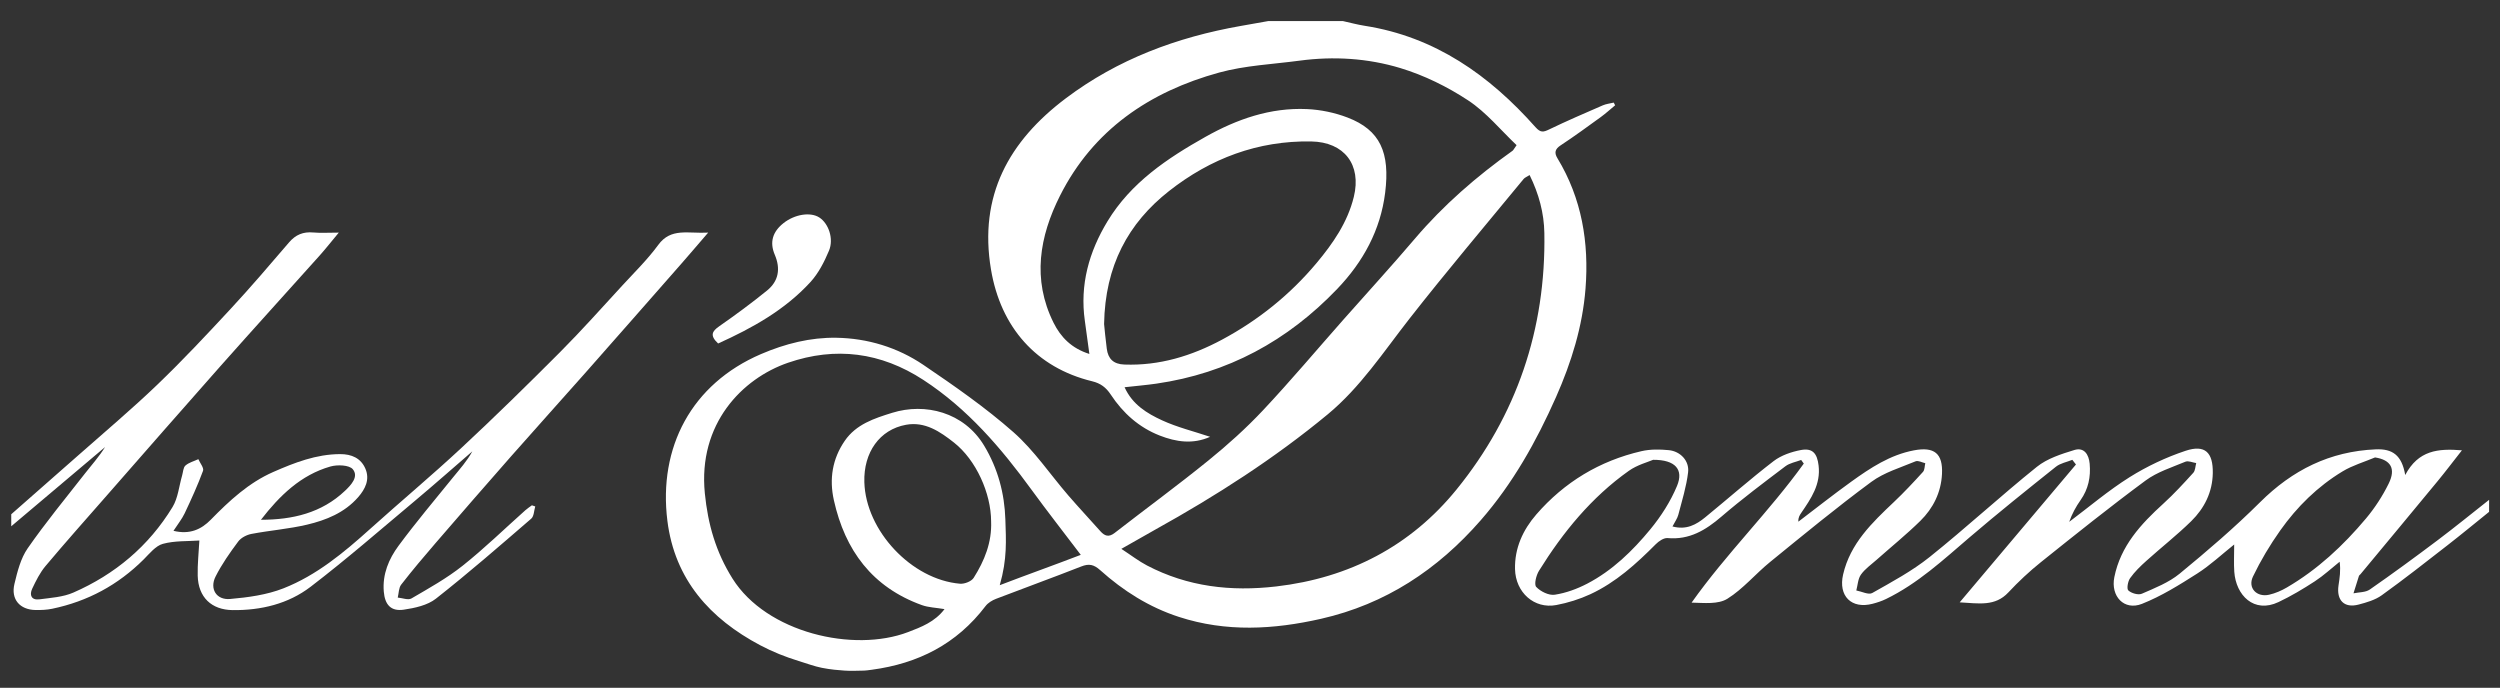
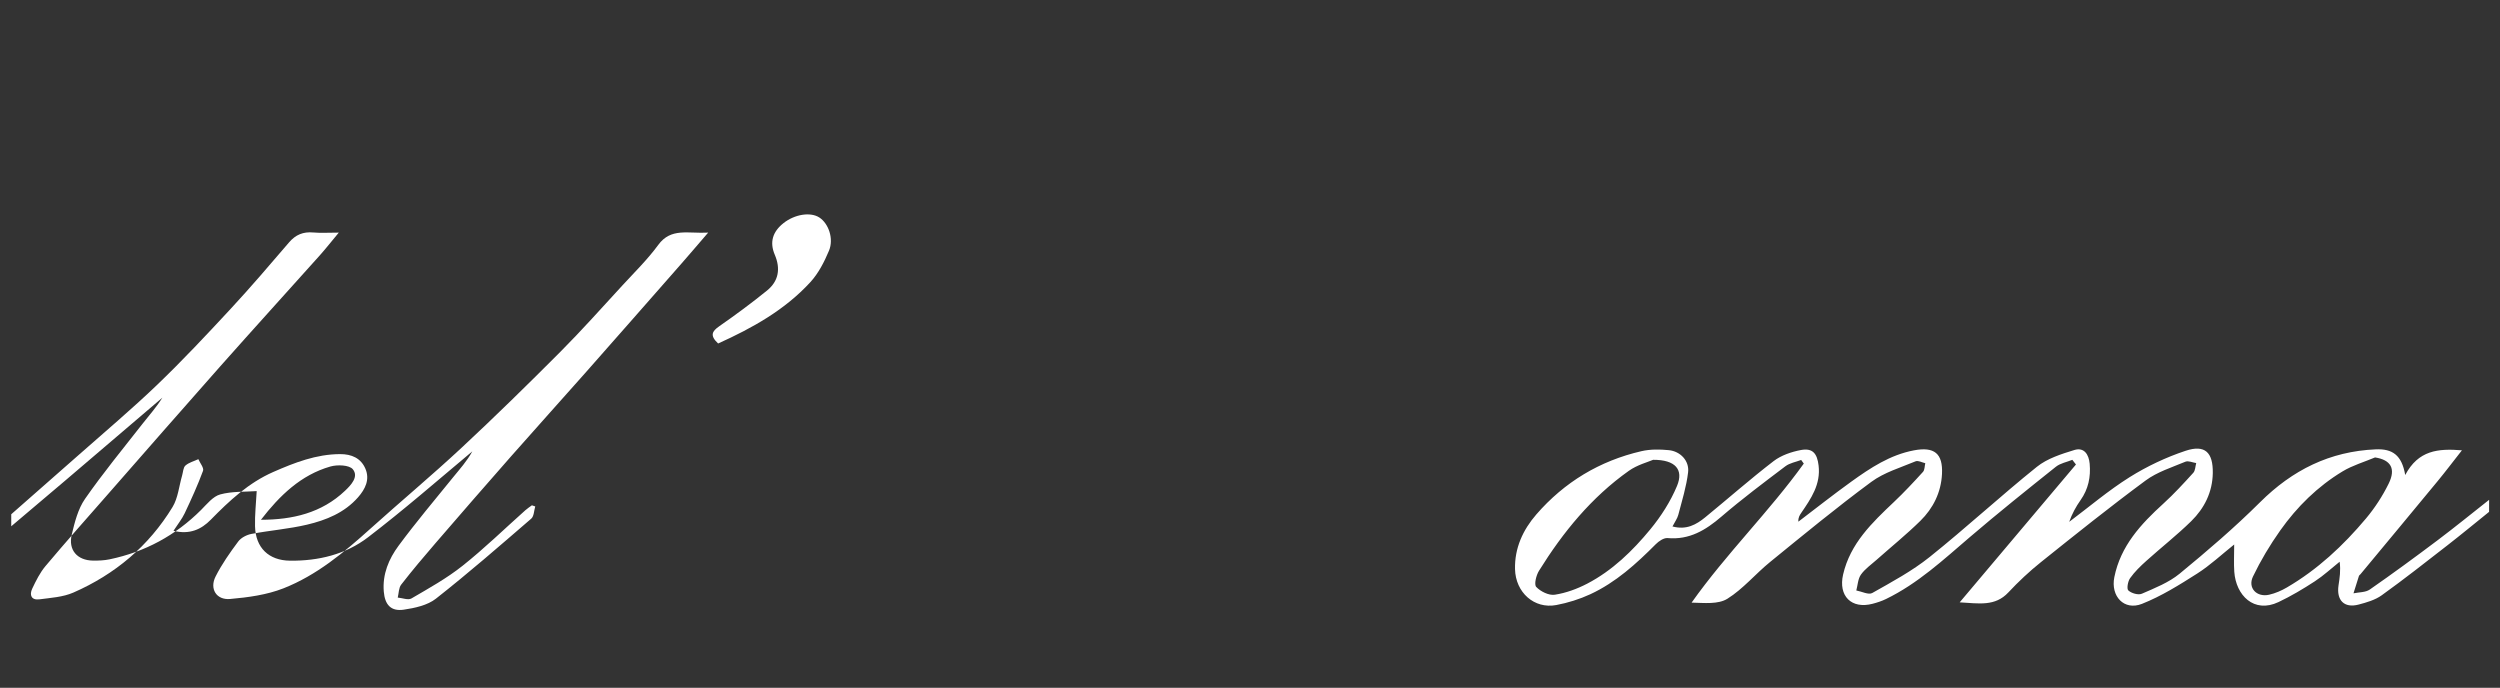
<svg xmlns="http://www.w3.org/2000/svg" version="1.1" id="Ebene_1" x="0px" y="0px" width="458px" height="126px" viewBox="0 0 458 126" enable-background="new 0 0 458 126" xml:space="preserve">
  <rect x="0" y="0" width="458" height="126" fill="#333333" stroke="none" />
-   <path fill-rule="evenodd" clip-rule="evenodd" fill="#FFFFFF" d="M246.012,3.859c1.326,0.292,2.642,0.654,3.981,0.864  c12.909,2.016,22.854,9.06,31.297,18.562c0.939,1.057,1.446,0.943,2.524,0.423c3.226-1.557,6.518-2.974,9.804-4.402  c0.628-0.273,1.343-0.345,2.019-0.51c0.084,0.165,0.169,0.33,0.254,0.495c-0.875,0.723-1.714,1.494-2.63,2.159  c-2.429,1.761-4.855,3.533-7.36,5.185c-1.052,0.694-1.176,1.373-0.576,2.361c4.469,7.37,5.802,15.466,5.141,23.892  c-0.542,6.918-2.586,13.501-5.396,19.844c-3.608,8.145-7.926,15.855-13.817,22.602c-7.879,9.025-17.425,15.345-29.228,18.027  c-8.71,1.981-17.381,2.471-26.031-0.338c-5.463-1.773-10.203-4.772-14.432-8.564c-1.173-1.05-2.054-1.241-3.48-0.679  c-5.175,2.037-10.41,3.925-15.601,5.925c-0.712,0.275-1.476,0.732-1.926,1.325c-5.302,6.983-12.38,10.531-20.833,11.667  c-0.327,0.078-1.414,0.157-1.414,0.157c-1.181,0-2.263,0.097-3.595,0c-1.152-0.083-2.479-0.179-4.15-0.509  c-1.377-0.276-2.59-0.739-4.241-1.249c-2.409-0.743-4.755-1.669-7.054-2.887c-9.167-4.857-15.654-12.01-17.001-22.797  c-1.679-13.445,4.404-25.064,17.14-30.54c4.447-1.913,9.076-3.074,13.819-2.995c5.702,0.095,11.204,1.756,15.945,4.973  c5.68,3.854,11.364,7.804,16.499,12.331c3.8,3.352,6.704,7.712,10.048,11.587c1.912,2.215,3.917,4.349,5.86,6.537  c0.798,0.897,1.543,1.168,2.623,0.331c5.716-4.439,11.56-8.719,17.18-13.276c3.52-2.854,6.923-5.913,10.022-9.215  c5.056-5.385,9.815-11.048,14.708-16.586c4.36-4.936,8.813-9.791,13.077-14.807c5.257-6.186,11.321-11.436,17.906-16.128  c0.163-0.116,0.251-0.338,0.746-1.031c-2.902-2.749-5.537-6-8.868-8.197c-3.805-2.508-8.069-4.603-12.423-5.923  c-5.949-1.803-12.21-2.198-18.454-1.361c-4.922,0.66-9.976,0.875-14.727,2.177c-12.738,3.495-23.105,10.505-29.181,22.581  c-3.736,7.427-5.13,15.289-1.184,23.238c1.338,2.697,3.338,4.718,6.571,5.737c-0.299-2.201-0.55-4.131-0.827-6.057  c-0.945-6.614,0.761-12.66,4.15-18.25c4.287-7.071,10.917-11.513,17.935-15.461c5.774-3.25,11.9-5.393,18.598-5.093  c2.508,0.112,5.107,0.653,7.45,1.552c5.971,2.291,7.806,6.41,6.88,13.796c-0.855,6.813-4.002,12.608-8.774,17.596  c-9.118,9.527-20.066,15.466-33.153,17.358c-1.798,0.259-3.613,0.411-5.809,0.656c1.434,3.184,4.125,4.797,6.879,6.066  c2.748,1.267,5.742,1.995,8.794,3.015c-3.159,1.413-6.229,0.943-9.232-0.229c-3.81-1.487-6.745-4.129-8.972-7.504  c-0.866-1.312-1.864-2.066-3.397-2.438c-10.275-2.494-16.77-9.923-18.543-20.468c-2.275-13.531,3.278-23.52,13.715-31.378  c9.505-7.157,20.344-11.185,31.982-13.241c1.7-0.301,3.4-0.603,5.101-0.904C236.904,3.859,241.457,3.859,246.012,3.859z   M205.431,100.551c1.819,1.19,3.189,2.255,4.703,3.047c7.454,3.898,15.363,4.804,23.671,3.839  c13.403-1.558,24.628-7.416,33.023-17.749c11.028-13.573,16.401-29.404,16.098-47.001c-0.063-3.665-0.999-7.158-2.7-10.616  c-0.519,0.331-0.885,0.458-1.095,0.713c-7.007,8.523-14.145,16.945-20.942,25.633c-4.736,6.054-8.981,12.549-14.944,17.484  c-9.777,8.091-20.438,14.924-31.528,21.084C209.759,98.075,207.821,99.195,205.431,100.551z M183.154,107.206  c4.786-1.841,9.995-3.689,14.845-5.557c-3.258-4.296-6.181-8.026-8.969-11.854c-5.626-7.727-11.768-14.915-19.879-20.199  c-7.769-5.061-16.069-6.136-24.777-3.143c-8.406,2.891-16.518,11.193-15.248,23.926c0.565,5.663,2.006,10.729,5.068,15.615  c6.217,9.917,22.185,13.625,32.18,9.799c2.364-0.905,4.879-1.842,6.664-4.204c-1.595-0.27-2.943-0.298-4.145-0.731  c-9.084-3.275-14.085-10.022-16.13-19.229c-0.868-3.909-0.266-7.582,2.001-10.878c2.081-3.024,5.382-4.098,8.699-5.129  c5.999-1.866,13.122-0.138,16.83,6.019c2.522,4.187,3.741,8.764,3.89,13.551C184.301,98.946,184.55,102.359,183.154,107.206z   M202.269,59.365c0.097,0.908,0.254,2.728,0.494,4.536c0.244,1.843,1.226,2.811,3.213,2.884c6.425,0.236,12.324-1.573,17.892-4.557  c6.649-3.564,12.462-8.232,17.31-14.019c3.022-3.607,5.698-7.472,6.843-12.149c1.442-5.891-1.759-10.041-7.805-10.146  c-9.787-0.171-18.46,3.125-26.035,9.075C206.667,40.891,202.453,48.694,202.269,59.365z M181.573,95.541  c-0.008-5.191-2.769-11.287-6.808-14.466c-2.535-1.995-5.293-3.887-8.771-3.258c-4.856,0.877-7.807,5.073-7.646,10.521  c0.26,8.889,8.638,17.846,17.527,18.599c0.82,0.07,2.091-0.428,2.5-1.075C180.354,102.739,181.725,99.356,181.573,95.541z" />
  <path fill-rule="evenodd" clip-rule="evenodd" fill="#FFFFFF" d="M456,93.771c-2.542,2.047-5.058,4.129-7.634,6.132  c-3.979,3.096-7.946,6.214-12.038,9.155c-1.204,0.866-2.774,1.313-4.243,1.702c-2.615,0.692-4.078-0.781-3.666-3.529  c0.202-1.346,0.422-2.688,0.208-4.325c-1.514,1.209-2.944,2.544-4.56,3.596c-2.134,1.392-4.344,2.707-6.643,3.797  c-4.505,2.138-7.807-1.245-8.103-5.561c-0.105-1.519-0.017-3.052-0.017-4.986c-2.297,1.831-4.391,3.804-6.774,5.322  c-3.245,2.068-6.57,4.146-10.124,5.553c-3.256,1.289-5.764-1.378-5.061-4.887c1.145-5.715,4.851-9.719,8.981-13.474  c1.939-1.765,3.722-3.709,5.488-5.653c0.375-0.414,0.366-1.178,0.533-1.78c-0.667-0.099-1.448-0.472-1.98-0.25  c-2.485,1.036-5.167,1.875-7.291,3.445c-6.524,4.82-12.861,9.897-19.194,14.969c-2.111,1.691-4.106,3.562-5.953,5.537  c-2.432,2.601-5.377,2.013-8.916,1.815c7.291-8.643,14.297-16.949,21.303-25.255c-0.221-0.284-0.443-0.569-0.665-0.853  c-1.014,0.412-2.196,0.615-3.017,1.271c-5.314,4.241-10.624,8.497-15.792,12.916c-4.842,4.14-9.509,8.484-15.312,11.304  c-0.782,0.381-1.627,0.659-2.47,0.879c-3.873,1.015-6.314-1.424-5.4-5.371c1.314-5.68,5.295-9.478,9.311-13.277  c1.854-1.754,3.601-3.626,5.319-5.515c0.328-0.36,0.292-1.052,0.423-1.59c-0.596-0.131-1.309-0.542-1.769-0.349  c-2.757,1.153-5.762,2.032-8.117,3.77c-6.346,4.684-12.444,9.711-18.564,14.693c-2.666,2.168-4.924,4.92-7.799,6.716  c-1.696,1.06-4.238,0.765-6.563,0.712c6.397-9.024,14.219-16.664,20.555-25.473c-0.16-0.221-0.321-0.442-0.481-0.664  c-0.969,0.373-2.087,0.55-2.883,1.152c-3.963,2.999-7.949,5.986-11.717,9.221c-2.9,2.492-5.874,4.295-9.877,3.939  c-0.689-0.061-1.601,0.561-2.157,1.12c-3.583,3.601-7.331,7.006-11.981,9.162c-1.972,0.913-4.115,1.584-6.251,1.987  c-4.028,0.758-7.457-2.301-7.556-6.584c-0.089-3.857,1.459-7.2,3.899-10.011c5.14-5.923,11.605-9.827,19.262-11.595  c1.605-0.371,3.36-0.351,5.016-0.187c2.121,0.21,3.777,1.955,3.533,4.05c-0.309,2.636-1.125,5.217-1.797,7.802  c-0.172,0.665-0.621,1.258-1.066,2.128c2.548,0.682,4.352-0.33,6-1.677c4.182-3.419,8.239-6.999,12.519-10.289  c1.387-1.065,3.262-1.707,5.009-2.037c2.154-0.405,2.979,0.635,3.24,2.831c0.414,3.46-1.375,6.043-3.164,8.661  c-0.297,0.436-0.592,0.872-0.542,1.633c3.225-2.448,6.402-4.963,9.688-7.327c3.51-2.525,7.11-4.913,11.493-5.741  c3.717-0.704,5.32,0.562,5.132,4.337c-0.168,3.36-1.606,6.268-3.964,8.582c-2.553,2.506-5.347,4.767-8.027,7.145  c-0.985,0.875-2.115,1.656-2.86,2.706c-0.55,0.777-0.583,1.921-0.847,2.902c0.987,0.182,2.245,0.845,2.916,0.467  c3.604-2.035,7.306-4.023,10.52-6.596c6.678-5.343,12.973-11.165,19.641-16.521c1.901-1.528,4.479-2.349,6.872-3.083  c1.771-0.542,2.648,0.792,2.804,2.507c0.22,2.417-0.238,4.65-1.669,6.676c-0.858,1.214-1.57,2.533-2.08,3.978  c3.676-2.755,7.198-5.759,11.078-8.19c3.184-1.994,6.682-3.643,10.245-4.828c3.558-1.183,5.046,0.297,4.982,4.093  c-0.06,3.493-1.539,6.436-3.948,8.8c-2.607,2.557-5.5,4.821-8.218,7.268c-1.08,0.97-2.148,2.002-2.983,3.176  c-0.412,0.582-0.652,1.947-0.322,2.25c0.564,0.518,1.817,0.884,2.47,0.601c2.396-1.044,4.941-2.044,6.926-3.674  c5.071-4.166,10.077-8.454,14.727-13.08c5.942-5.911,12.788-9.336,21.212-9.697c3.02-0.129,4.763,1.024,5.389,4.703  c2.408-4.545,6.019-4.884,10.39-4.527c-1.613,2.05-2.994,3.881-4.451,5.649c-4.697,5.696-9.42,11.369-14.135,17.05  c-0.093,0.113-0.245,0.204-0.286,0.331c-0.342,1.052-0.664,2.113-0.994,3.17c1.007-0.216,2.209-0.154,2.989-0.696  c4.199-2.919,8.325-5.944,12.411-9.02c3.197-2.406,6.3-4.938,9.445-7.414C456,92.302,456,93.036,456,93.771z M302.858,84.237  c-0.913,0.4-2.891,0.91-4.45,2.014c-6.852,4.853-12.069,11.246-16.468,18.32c-0.514,0.827-0.926,2.508-0.502,2.956  c0.792,0.838,2.314,1.59,3.389,1.428c2.045-0.31,4.104-1.067,5.952-2.03c4.603-2.399,8.299-5.995,11.553-9.943  c1.969-2.389,3.712-5.113,4.897-7.961C308.475,86.033,306.944,84.22,302.858,84.237z M435.11,83.801  c-1.993,0.838-4.122,1.453-5.954,2.559c-4.563,2.759-8.336,6.471-11.406,10.805c-1.89,2.668-3.592,5.513-5.006,8.458  c-1.002,2.086,0.685,3.85,2.965,3.329c1.125-0.257,2.241-0.74,3.242-1.325c5.628-3.285,10.332-7.678,14.491-12.632  c1.628-1.94,3.051-4.131,4.168-6.404C438.968,85.83,437.979,84.249,435.11,83.801z" />
-   <path fill-rule="evenodd" clip-rule="evenodd" fill="#FFFFFF" d="M2.06,94.211c4.065-3.572,8.14-7.134,12.193-10.721  c4.876-4.313,9.866-8.509,14.561-13.012c4.642-4.453,9.049-9.157,13.424-13.876c3.68-3.968,7.199-8.087,10.719-12.199  c1.215-1.419,2.604-1.978,4.44-1.813c1.368,0.124,2.756,0.024,4.669,0.024c-1.371,1.646-2.375,2.933-3.459,4.146  c-6.102,6.817-12.257,13.586-18.327,20.432C33.34,75.02,26.465,82.905,19.569,90.773c-3.762,4.291-7.554,8.556-11.226,12.922  c-1.02,1.214-1.756,2.702-2.441,4.15c-0.557,1.176-0.143,2.147,1.32,1.953c2.092-0.279,4.314-0.406,6.205-1.232  c7.637-3.338,13.829-8.524,18.178-15.669c1.015-1.668,1.193-3.845,1.76-5.788c0.183-0.626,0.193-1.459,0.609-1.823  c0.64-0.559,1.563-0.792,2.365-1.165c0.309,0.72,1.053,1.601,0.855,2.134c-0.978,2.651-2.157,5.232-3.366,7.791  c-0.488,1.032-1.231,1.944-2.048,3.202c2.98,0.729,5.087-0.254,6.831-2.032c3.407-3.477,6.934-6.77,11.462-8.755  c3.905-1.711,7.856-3.249,12.226-3.267c2.108-0.009,3.821,0.737,4.648,2.686c0.837,1.972-0.025,3.715-1.351,5.226  c-2.489,2.835-5.85,4.187-9.356,5.015c-3.336,0.788-6.794,1.049-10.168,1.692c-0.88,0.167-1.912,0.697-2.43,1.393  c-1.522,2.042-3.011,4.156-4.153,6.423c-1.128,2.238,0.147,4.326,2.658,4.106c3.309-0.289,6.743-0.754,9.803-1.96  c6.058-2.388,11.045-6.543,15.861-10.878c5.537-4.986,11.266-9.762,16.718-14.837c6.161-5.736,12.177-11.632,18.119-17.595  c3.927-3.94,7.63-8.107,11.401-12.201c2.23-2.422,4.604-4.752,6.541-7.395c2.341-3.193,5.439-2.048,9.147-2.254  c-1.896,2.199-3.365,3.93-4.863,5.638c-5.89,6.708-11.776,13.421-17.688,20.11c-4.507,5.099-9.073,10.145-13.57,15.252  c-4.639,5.27-9.242,10.571-13.828,15.887c-2.148,2.49-4.273,5.008-6.29,7.605c-0.462,0.595-0.434,1.571-0.632,2.371  c0.847,0.074,1.907,0.512,2.507,0.162c3.201-1.867,6.478-3.688,9.365-5.983c4.005-3.182,7.686-6.773,11.512-10.182  c0.372-0.331,0.795-0.602,1.194-0.902c0.205,0.07,0.409,0.14,0.613,0.21c-0.233,0.76-0.226,1.798-0.734,2.237  c-5.754,4.967-11.491,9.964-17.462,14.659c-1.551,1.22-3.86,1.714-5.898,2.016c-2.37,0.35-3.454-0.936-3.652-3.306  c-0.268-3.199,0.92-5.99,2.708-8.408c3.172-4.289,6.617-8.377,9.978-12.524c1.233-1.52,2.555-2.966,3.536-4.768  c-3.498,3.021-6.96,6.084-10.502,9.053c-6.332,5.305-12.569,10.739-19.124,15.756c-4.098,3.135-9.078,4.337-14.286,4.276  c-3.878-0.045-6.3-2.346-6.401-6.301c-0.054-2.101,0.189-4.21,0.305-6.446c-2.123,0.155-4.5,0.016-6.678,0.606  c-1.33,0.36-2.433,1.767-3.504,2.837c-4.696,4.69-10.284,7.706-16.768,9.055c-0.991,0.207-2.035,0.249-3.053,0.234  c-2.884-0.044-4.558-1.96-3.877-4.783c0.542-2.252,1.141-4.674,2.428-6.525c3.291-4.729,6.962-9.194,10.518-13.736  c1.235-1.578,2.58-3.071,3.658-4.808C13.518,86.742,7.789,91.578,2.06,96.415C2.06,95.68,2.06,94.946,2.06,94.211z M47.805,95.223  c5.768-0.005,11.107-1.228,15.414-5.325c1.101-1.046,2.538-2.57,1.418-3.93c-0.653-0.793-2.843-0.87-4.12-0.501  C55.113,87.022,51.236,90.784,47.805,95.223z" />
+   <path fill-rule="evenodd" clip-rule="evenodd" fill="#FFFFFF" d="M2.06,94.211c4.065-3.572,8.14-7.134,12.193-10.721  c4.876-4.313,9.866-8.509,14.561-13.012c4.642-4.453,9.049-9.157,13.424-13.876c3.68-3.968,7.199-8.087,10.719-12.199  c1.215-1.419,2.604-1.978,4.44-1.813c1.368,0.124,2.756,0.024,4.669,0.024c-1.371,1.646-2.375,2.933-3.459,4.146  c-6.102,6.817-12.257,13.586-18.327,20.432C33.34,75.02,26.465,82.905,19.569,90.773c-3.762,4.291-7.554,8.556-11.226,12.922  c-1.02,1.214-1.756,2.702-2.441,4.15c-0.557,1.176-0.143,2.147,1.32,1.953c2.092-0.279,4.314-0.406,6.205-1.232  c7.637-3.338,13.829-8.524,18.178-15.669c1.015-1.668,1.193-3.845,1.76-5.788c0.183-0.626,0.193-1.459,0.609-1.823  c0.64-0.559,1.563-0.792,2.365-1.165c0.309,0.72,1.053,1.601,0.855,2.134c-0.978,2.651-2.157,5.232-3.366,7.791  c-0.488,1.032-1.231,1.944-2.048,3.202c2.98,0.729,5.087-0.254,6.831-2.032c3.407-3.477,6.934-6.77,11.462-8.755  c3.905-1.711,7.856-3.249,12.226-3.267c2.108-0.009,3.821,0.737,4.648,2.686c0.837,1.972-0.025,3.715-1.351,5.226  c-2.489,2.835-5.85,4.187-9.356,5.015c-3.336,0.788-6.794,1.049-10.168,1.692c-0.88,0.167-1.912,0.697-2.43,1.393  c-1.522,2.042-3.011,4.156-4.153,6.423c-1.128,2.238,0.147,4.326,2.658,4.106c3.309-0.289,6.743-0.754,9.803-1.96  c6.058-2.388,11.045-6.543,15.861-10.878c5.537-4.986,11.266-9.762,16.718-14.837c6.161-5.736,12.177-11.632,18.119-17.595  c3.927-3.94,7.63-8.107,11.401-12.201c2.23-2.422,4.604-4.752,6.541-7.395c2.341-3.193,5.439-2.048,9.147-2.254  c-1.896,2.199-3.365,3.93-4.863,5.638c-5.89,6.708-11.776,13.421-17.688,20.11c-4.507,5.099-9.073,10.145-13.57,15.252  c-4.639,5.27-9.242,10.571-13.828,15.887c-2.148,2.49-4.273,5.008-6.29,7.605c-0.462,0.595-0.434,1.571-0.632,2.371  c0.847,0.074,1.907,0.512,2.507,0.162c3.201-1.867,6.478-3.688,9.365-5.983c4.005-3.182,7.686-6.773,11.512-10.182  c0.372-0.331,0.795-0.602,1.194-0.902c0.205,0.07,0.409,0.14,0.613,0.21c-0.233,0.76-0.226,1.798-0.734,2.237  c-5.754,4.967-11.491,9.964-17.462,14.659c-1.551,1.22-3.86,1.714-5.898,2.016c-2.37,0.35-3.454-0.936-3.652-3.306  c-0.268-3.199,0.92-5.99,2.708-8.408c3.172-4.289,6.617-8.377,9.978-12.524c1.233-1.52,2.555-2.966,3.536-4.768  c-6.332,5.305-12.569,10.739-19.124,15.756c-4.098,3.135-9.078,4.337-14.286,4.276  c-3.878-0.045-6.3-2.346-6.401-6.301c-0.054-2.101,0.189-4.21,0.305-6.446c-2.123,0.155-4.5,0.016-6.678,0.606  c-1.33,0.36-2.433,1.767-3.504,2.837c-4.696,4.69-10.284,7.706-16.768,9.055c-0.991,0.207-2.035,0.249-3.053,0.234  c-2.884-0.044-4.558-1.96-3.877-4.783c0.542-2.252,1.141-4.674,2.428-6.525c3.291-4.729,6.962-9.194,10.518-13.736  c1.235-1.578,2.58-3.071,3.658-4.808C13.518,86.742,7.789,91.578,2.06,96.415C2.06,95.68,2.06,94.946,2.06,94.211z M47.805,95.223  c5.768-0.005,11.107-1.228,15.414-5.325c1.101-1.046,2.538-2.57,1.418-3.93c-0.653-0.793-2.843-0.87-4.12-0.501  C55.113,87.022,51.236,90.784,47.805,95.223z" />
  <path fill-rule="evenodd" clip-rule="evenodd" fill="#FFFFFF" d="M131.56,62.929c-1.559-1.467-1.115-2.237,0.197-3.152  c2.991-2.088,5.937-4.254,8.767-6.552c2.123-1.725,2.507-3.993,1.417-6.552c-0.98-2.299-0.403-4.206,1.582-5.785  c2.055-1.637,4.938-2.095,6.574-1.046c1.677,1.075,2.698,3.885,1.772,6.09c-0.856,2.041-1.924,4.137-3.402,5.749  C143.784,56.788,137.839,60.092,131.56,62.929z" />
</svg>